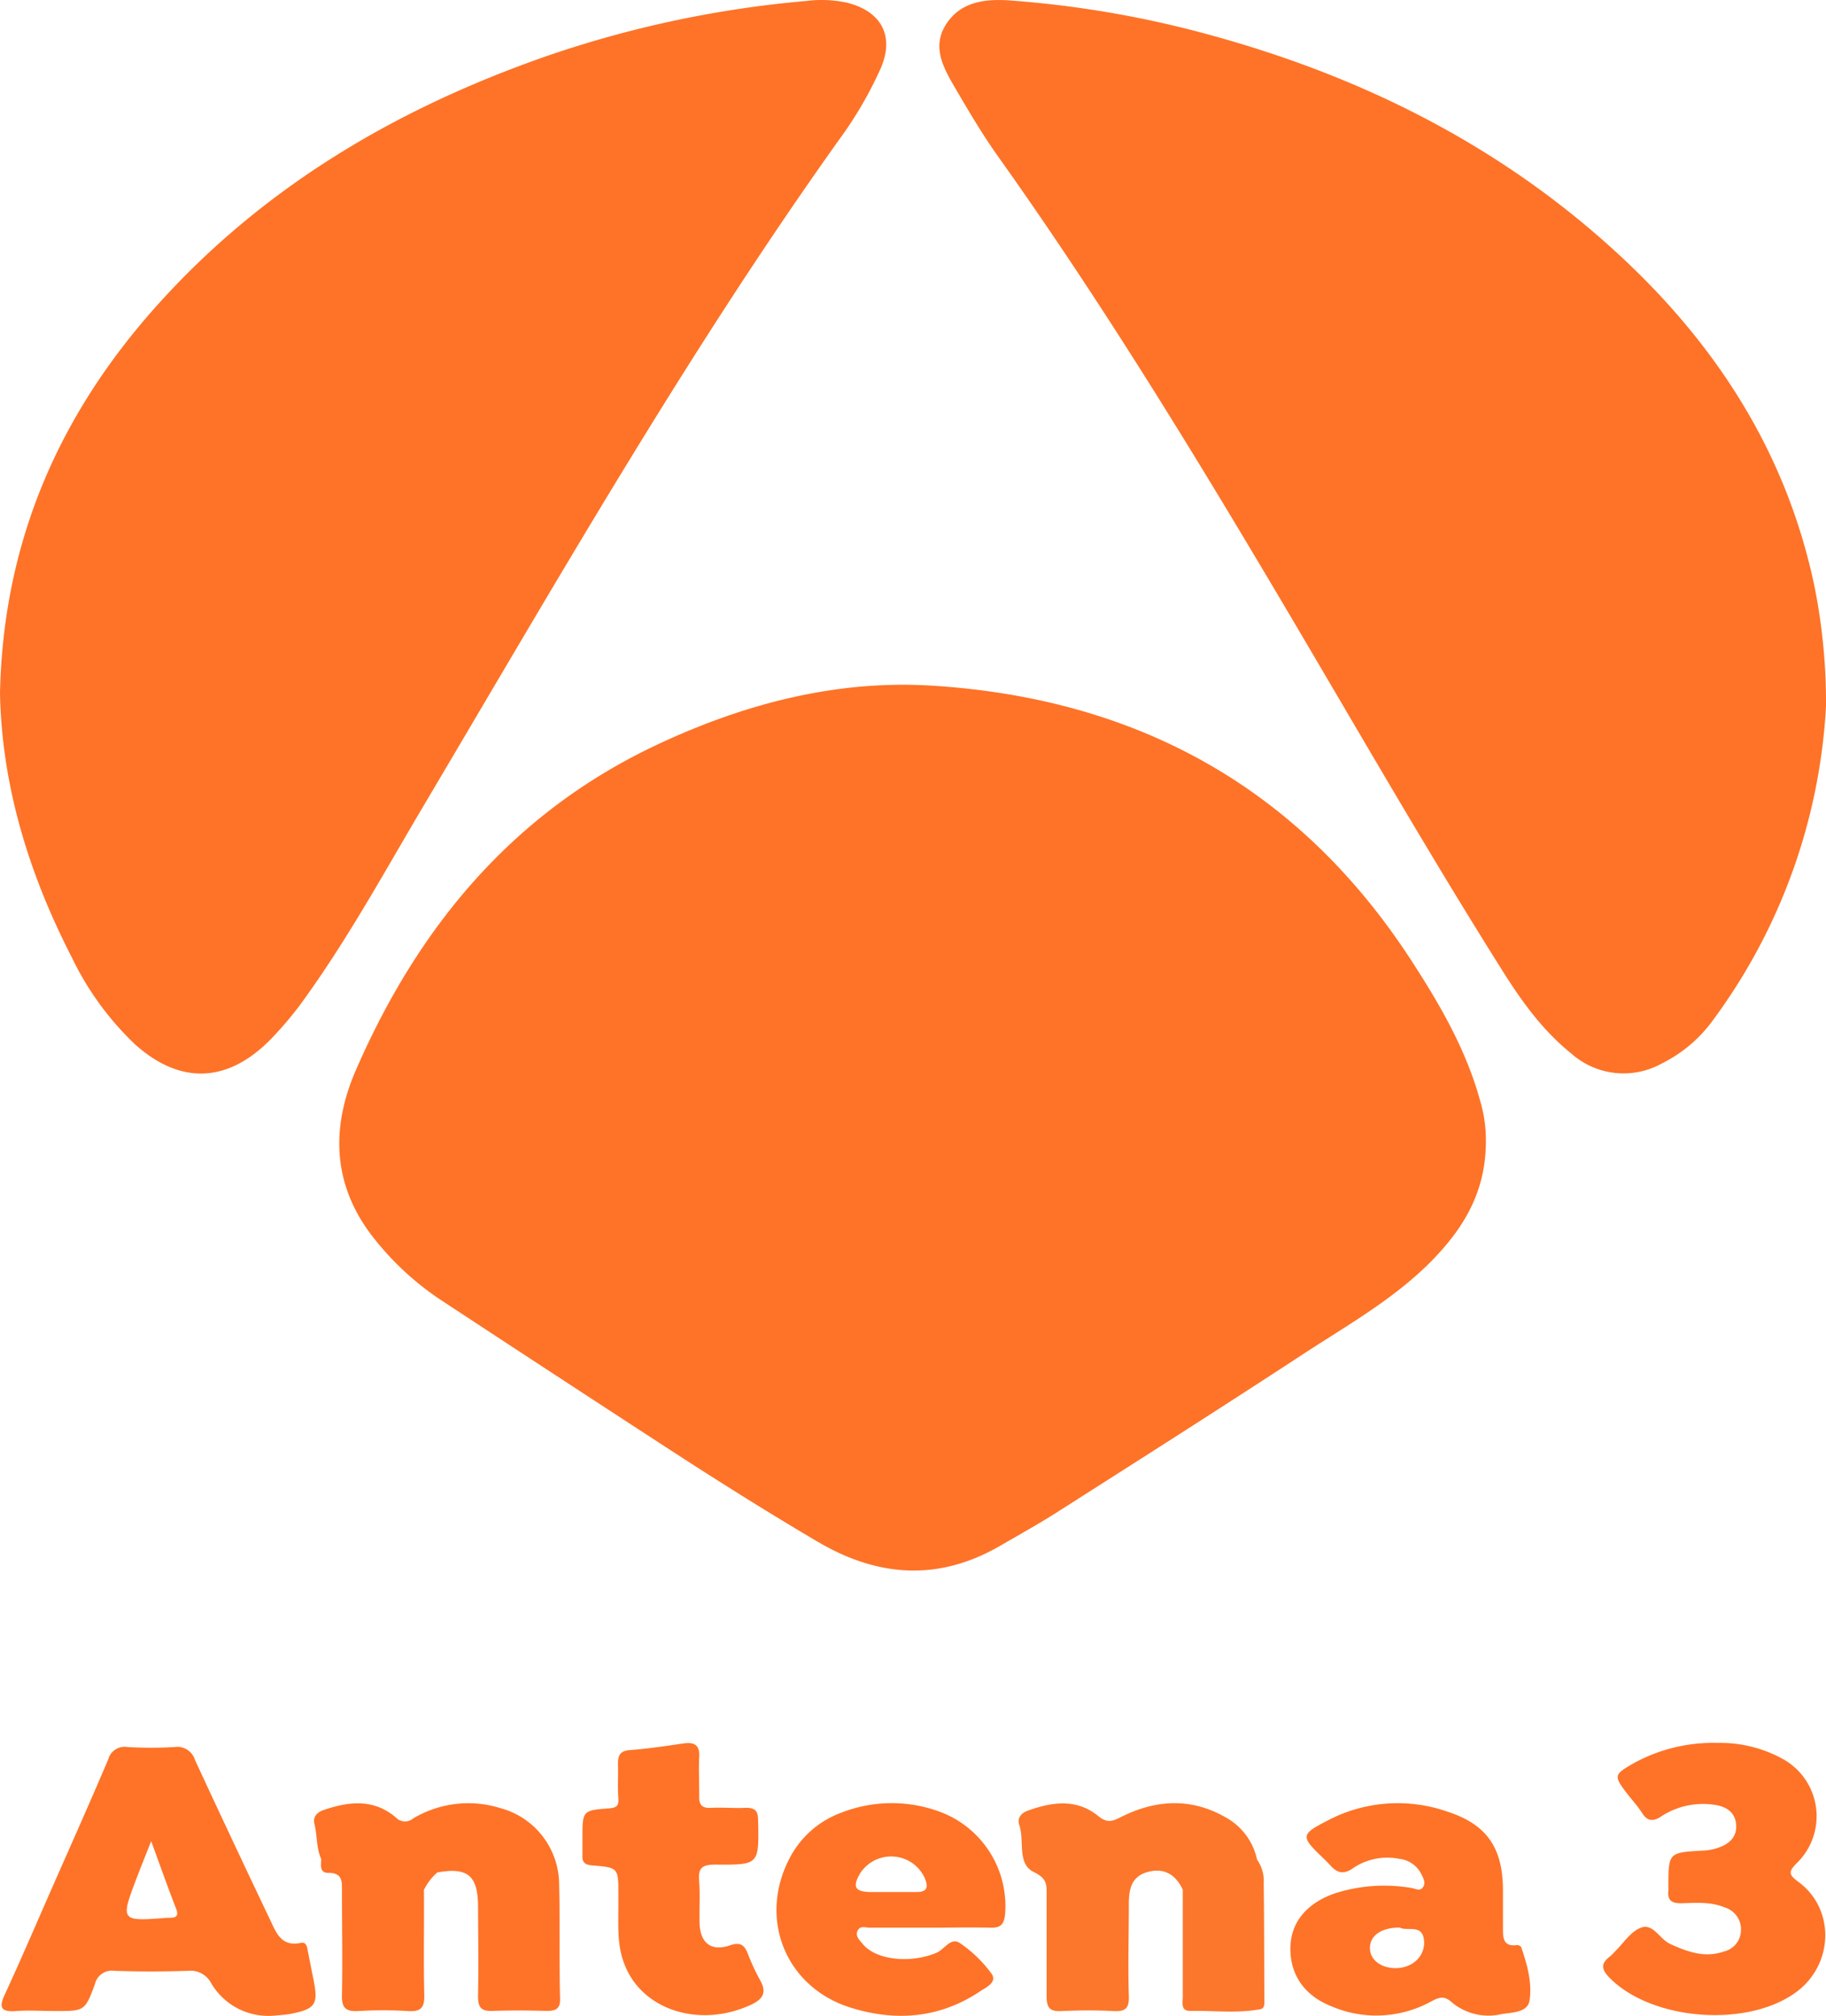
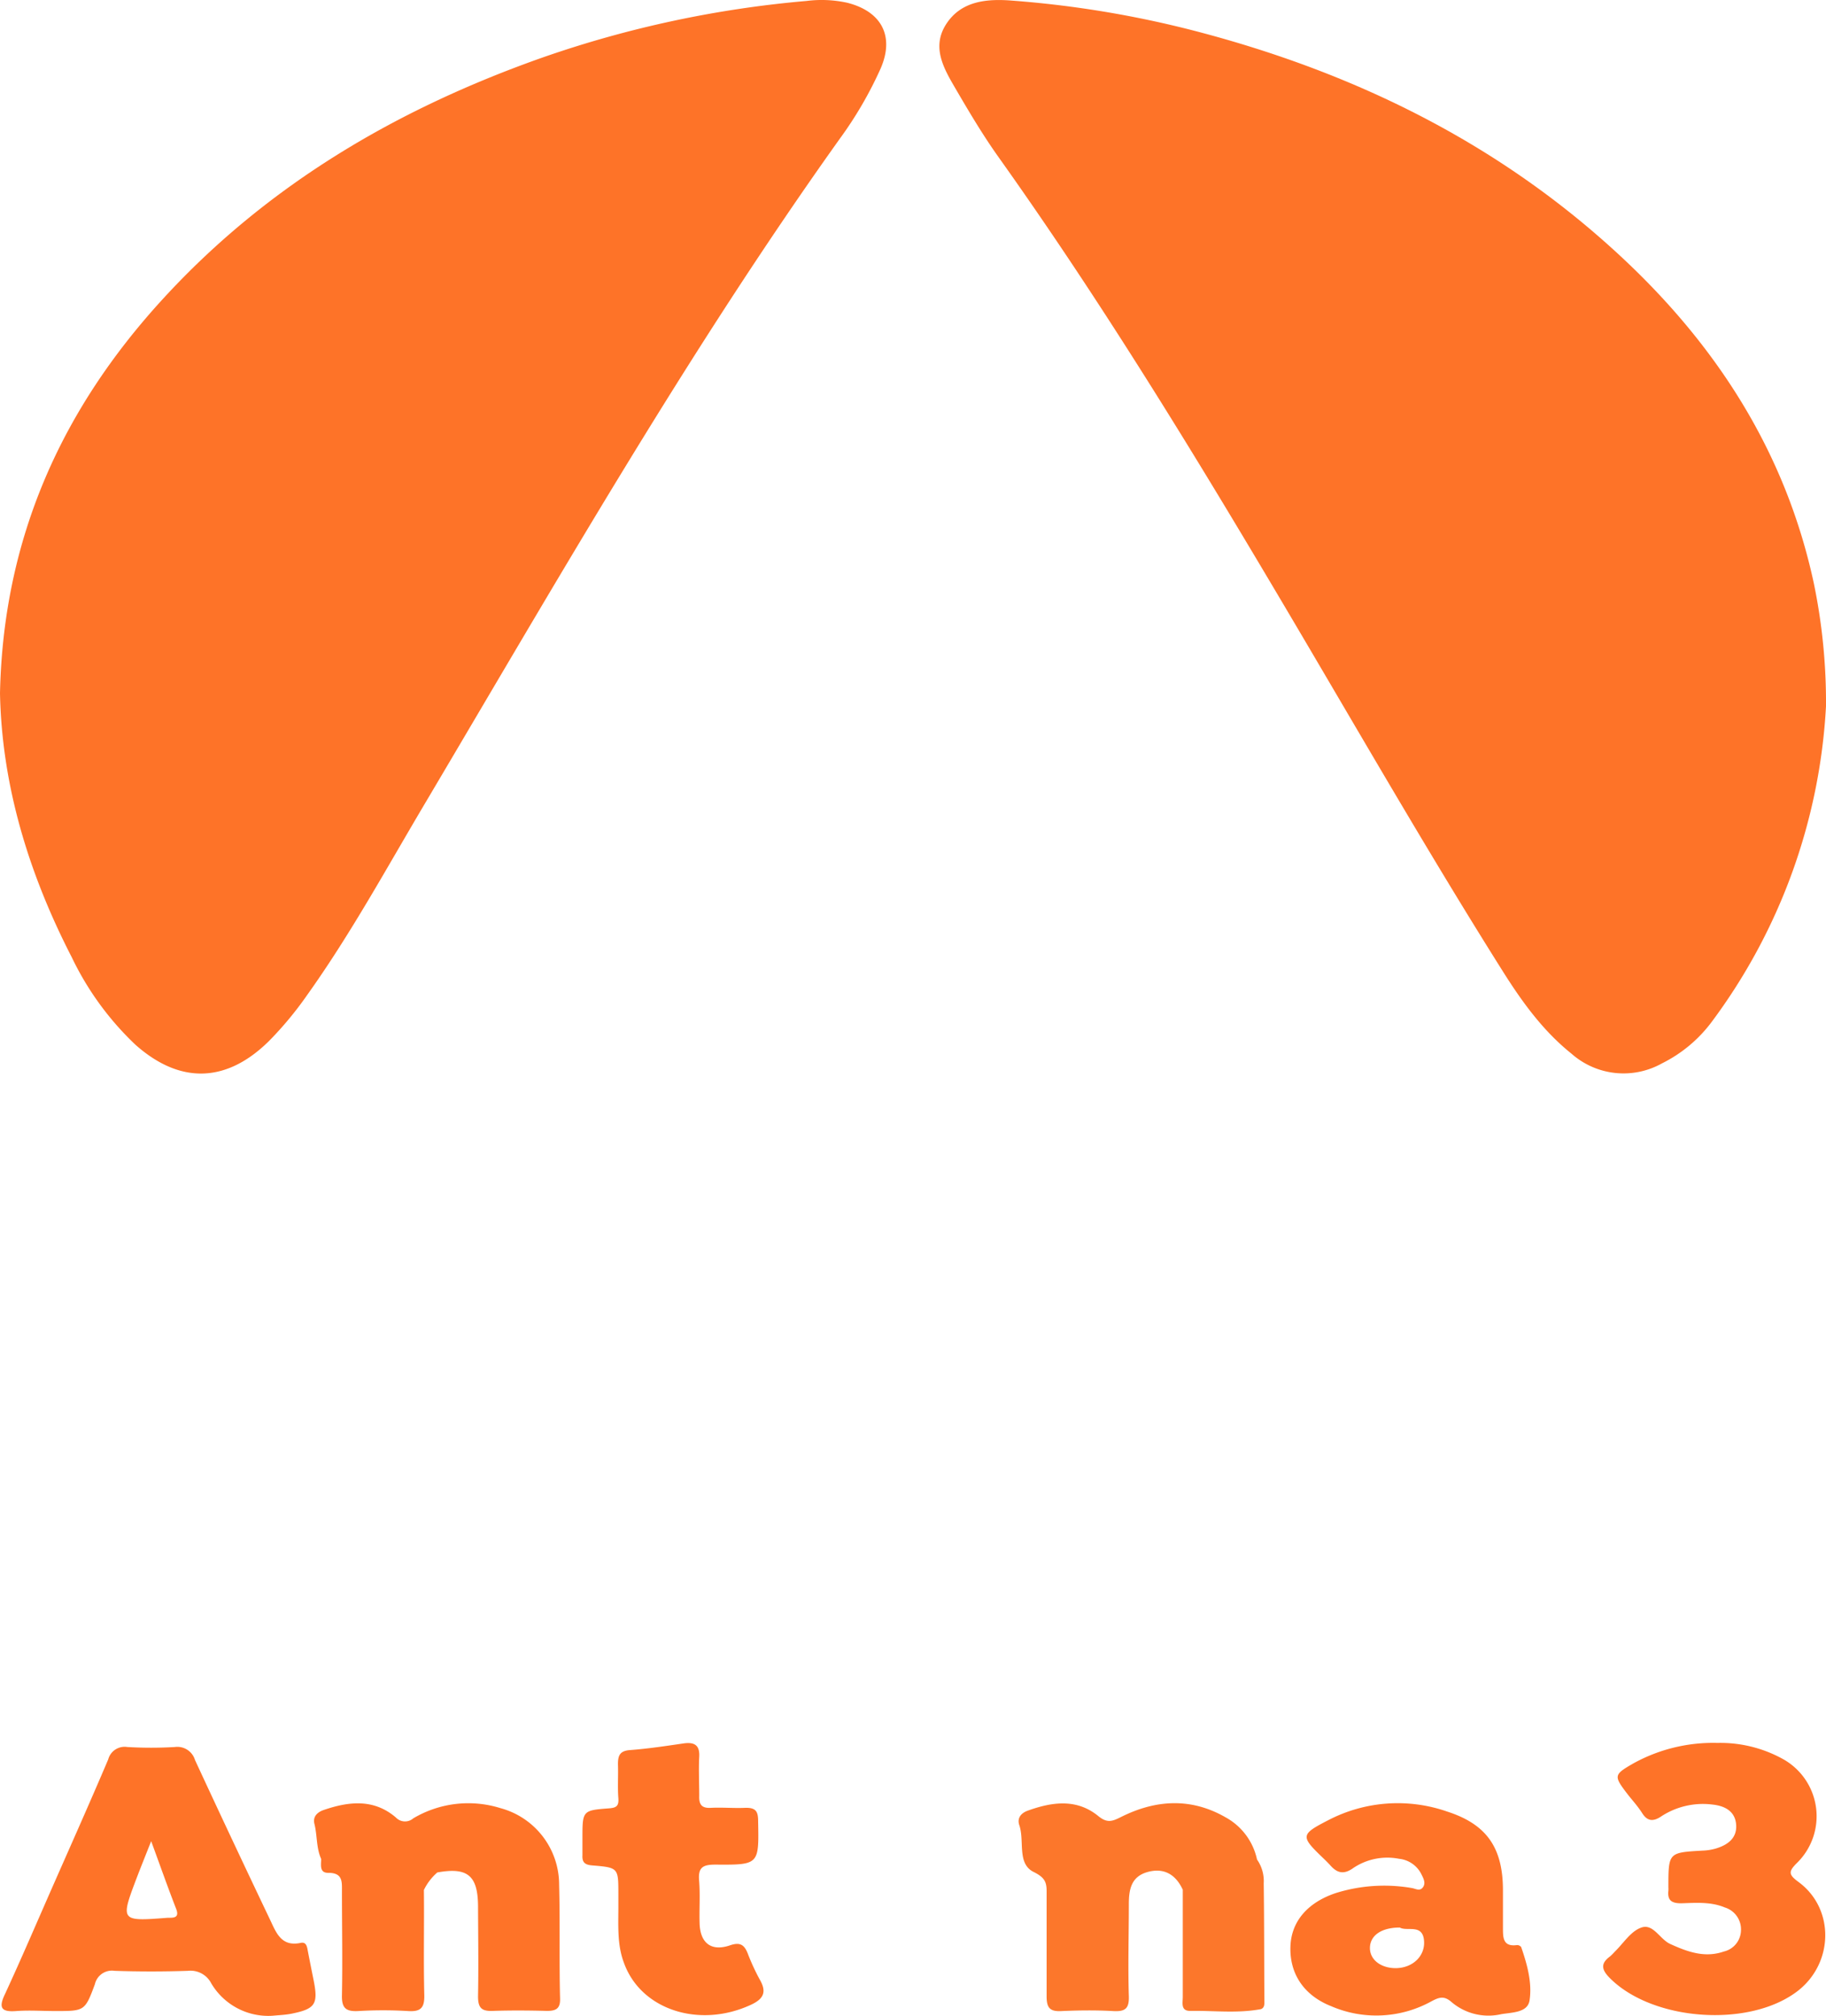
<svg xmlns="http://www.w3.org/2000/svg" id="antena_3" data-name="antena 3" viewBox="0 0 272.5 300.81">
  <defs>
    <style>.cls-1{fill:#fe7328;}.cls-2{fill:#fc772b;}</style>
  </defs>
  <title>Antena 3</title>
-   <path class="cls-1" d="M3927.15,2172c.1,7.63-3.12,13-7.71,17.81-5.76,6-13,10-19.82,14.48-12.1,7.92-24.31,15.68-36.5,23.45-2.77,1.76-5.64,3.35-8.48,5-9.18,5.3-18.21,4.67-27.18-.61-7.66-4.51-15.17-9.24-22.61-14.08q-16.91-11-33.76-22.08a42.93,42.93,0,0,1-9.69-8.9c-6.32-7.81-6.73-16.47-2.89-25.31,9.31-21.39,23.44-38.48,45-48.6,13-6.1,26.71-9.68,41-8.79,30.43,1.9,54.7,15.1,71.51,41,4.29,6.61,8.24,13.4,10.32,21.11A20,20,0,0,1,3927.15,2172Z" transform="translate(-3705.41 -2002.05)" />
  <path class="cls-1" d="M3705.41,2105.51c.48-23.08,9.16-42.32,24.28-58.82,15.67-17.11,35.06-28.44,56.78-36.09a161.79,161.79,0,0,1,39.32-8.41,17.85,17.85,0,0,1,6.05.27c5.15,1.3,7.07,5,5,9.79a58,58,0,0,1-6.11,10.51c-22.63,31.72-41.94,65.5-61.79,99-5.74,9.66-11.12,19.56-17.66,28.73a52.67,52.67,0,0,1-5.65,6.83c-6.33,6.32-13.29,6.6-20,.64a44.26,44.26,0,0,1-9.51-13.06C3709.67,2132.37,3705.68,2119.22,3705.41,2105.51Z" transform="translate(-3705.41 -2002.05)" />
  <path class="cls-1" d="M3977.91,2107.45a86.65,86.65,0,0,1-17.13,47.19,20.77,20.77,0,0,1-7.36,6.1,11.73,11.73,0,0,1-13.5-1.46c-4.16-3.33-7.26-7.58-10.06-12-11.32-17.95-21.87-36.38-32.68-54.64-13.52-22.85-27.35-45.5-42.76-67.15-2.3-3.23-4.34-6.66-6.34-10.09-1.75-3-3.71-6.22-1.5-9.7s6-3.85,9.72-3.57a155,155,0,0,1,27.49,4.55c23.79,6.2,45.31,16.74,63.45,33.59,14.41,13.38,24.64,29.31,28.84,48.76A87.55,87.55,0,0,1,3977.91,2107.45Z" transform="translate(-3705.41 -2002.05)" />
  <path class="cls-1" d="M3961.69,2262.14a19.3,19.3,0,0,1,9.91,2.47,9.76,9.76,0,0,1,2,15.42c-1.35,1.33-1.27,1.77.22,2.87,5.36,3.94,5.27,12-.06,16.2-7.14,5.59-21.62,4.61-28.08-1.84-1.2-1.2-1.52-2.15,0-3.26a8.15,8.15,0,0,0,.72-.72c1.27-1.23,2.35-3,3.88-3.56,1.83-.72,2.8,1.7,4.38,2.42,2.61,1.19,5.17,2.11,8,1.13a3.31,3.31,0,0,0,2.56-3.09,3.42,3.42,0,0,0-2.42-3.49c-2.11-.88-4.33-.68-6.51-.62-1.43,0-2.06-.44-1.9-1.88a4.34,4.34,0,0,0,0-.51c0-5.19,0-5.18,5.11-5.47a8,8,0,0,0,2-.32c1.74-.53,3.15-1.54,3-3.55s-1.68-2.8-3.51-3a11.36,11.36,0,0,0-7.74,1.81c-1.13.74-2,.68-2.75-.5s-1.55-2-2.31-3c-2-2.62-1.92-2.79,1-4.47A24.6,24.6,0,0,1,3961.69,2262.14Z" transform="translate(-3705.41 -2002.05)" />
  <path class="cls-1" d="M3797.69,2286.19v-1.53c0-3.87,0-3.92-3.88-4.24-1.07-.08-1.54-.42-1.48-1.5,0-.85,0-1.69,0-2.54,0-4.14,0-4.18,4-4.48,1.09-.09,1.44-.37,1.36-1.5-.13-1.68,0-3.38-.06-5.07,0-1.29.26-2,1.77-2.12,2.69-.2,5.37-.61,8.05-1,1.56-.21,2.41.23,2.31,2s0,3.89,0,5.83c-.05,1.28.35,1.86,1.72,1.79,1.68-.09,3.39.07,5.07,0s2,.55,2,2c.12,6.46.17,6.52-6.35,6.47-1.83,0-2.63.35-2.46,2.36.18,2.18,0,4.4.08,6.59.16,2.83,1.79,4,4.46,3.12,1.51-.53,2.17-.18,2.71,1.17a32.19,32.19,0,0,0,1.8,3.91c1.05,1.82.62,2.86-1.28,3.75-7.72,3.6-16.49.78-19-6.28C3797.46,2292.14,3797.71,2289.14,3797.69,2286.19Z" transform="translate(-3705.41 -2002.05)" />
  <path class="cls-1" d="M3752.22,2297.59q-.43-2.12-.84-4.23c-.13-.66-.18-1.58-1.1-1.38-2.9.62-3.66-1.55-4.55-3.42q-5.68-11.91-11.22-23.87a2.75,2.75,0,0,0-3-1.94,60.23,60.23,0,0,1-7.11,0,2.53,2.53,0,0,0-2.84,1.85c-2.71,6.38-5.54,12.71-8.33,19.05-2.35,5.34-4.64,10.7-7.09,16-1,2.08-.48,2.67,1.72,2.5,1.94-.14,3.89,0,5.84,0,4.32,0,4.39,0,5.87-4a2.61,2.61,0,0,1,2.95-2q5.46.18,10.92,0a3.48,3.48,0,0,1,3.49,1.86,9.89,9.89,0,0,0,9.2,4.84c.93-.09,1.86-.12,2.77-.3C3752.46,2301.83,3752.92,2301.13,3752.22,2297.59Zm-21.49-9.36h-.25c-7.13.55-7.13.55-4.65-6,.6-1.57,1.23-3.13,2.14-5.43,1.4,3.82,2.52,7,3.72,10.08C3732.1,2287.93,3731.73,2288.25,3730.73,2288.23Z" transform="translate(-3705.41 -2002.05)" />
  <path class="cls-2" d="M3894,2283.1a5.62,5.62,0,0,0-1-3.56h0a9.41,9.41,0,0,0-4.68-6.29c-5.21-3-10.52-2.64-15.73,0-1.26.63-2,.84-3.26-.18-3.24-2.66-6.91-2.13-10.55-.82-1,.36-1.61,1.11-1.26,2.15.82,2.37-.38,5.75,2.15,7,1.61.8,1.93,1.47,1.93,2.86,0,5.24,0,10.48,0,15.72,0,1.65.47,2.26,2.15,2.18,2.61-.12,5.24-.15,7.85,0,1.74.08,2.33-.39,2.27-2.23-.14-4.56,0-9.12,0-13.68,0-2.14.29-4.12,2.74-4.83s4.25.32,5.31,2.63c0,5.33,0,10.66,0,16,0,.86-.34,2.1,1.12,2.08,3.52-.06,7.06.4,10.57-.27h0c.47-.21.49-.63.49-1.05C3894.06,2294.88,3894.08,2289,3894,2283.1Z" transform="translate(-3705.41 -2002.05)" />
  <path class="cls-1" d="M3932.42,2292.6a.77.77,0,0,0-.64-.29c-2.13.28-2.07-1.19-2.08-2.59,0-1.19,0-2.37,0-3.56v-2c0-6.31-2.36-9.86-8.33-11.78a22.44,22.44,0,0,0-17.74,1.29c-4.16,2.14-4.16,2.39-.78,5.64.37.35.73.71,1.07,1.08,1,1.14,2,1.47,3.47.4a9.11,9.11,0,0,1,6.81-1.36,4.2,4.2,0,0,1,3.37,2.39c.31.61.64,1.3.16,1.9s-1.09.15-1.66.07a24.18,24.18,0,0,0-11.27.74c-4.18,1.38-6.65,4.18-6.81,7.89-.18,4.09,1.95,7.37,6.06,9a17,17,0,0,0,14.94-.7c1.16-.62,1.92-.91,3.06.11a8.51,8.51,0,0,0,7.39,1.79c1.6-.28,4-.2,4.24-2.12C3934.06,2297.88,3933.31,2295.17,3932.42,2292.6Zm-18.72,3.15c-2.24,0-3.89-1.28-3.85-3.06s1.65-3,4.46-3c1.09.64,3.47-.65,3.62,2.07C3918.05,2294,3916.19,2295.73,3913.7,2295.75Z" transform="translate(-3705.41 -2002.05)" />
-   <path class="cls-1" d="M3845.82,2272.47a20.67,20.67,0,0,0-14.89.09,14.15,14.15,0,0,0-7.65,6.72c-4.76,9-.7,19.26,9,22.34,6.78,2.14,13.38,1.62,19.42-2.43.87-.58,2.59-1.33,1.67-2.63a19.22,19.22,0,0,0-4.71-4.55c-1.36-.93-2.31.94-3.48,1.44-3.84,1.63-9,1.13-11-1.28-.46-.57-1.18-1.17-.79-2s1.2-.45,1.84-.46c3,0,5.93,0,8.89,0s6.09-.07,9.14,0c1.55.05,2-.58,2.14-2A15,15,0,0,0,3845.82,2272.47Zm-3.72,11.92c-1.26,0-2.53,0-3.8,0-1,0-2,0-3.05,0-2.26-.05-2.65-.78-1.49-2.77a5.51,5.51,0,0,1,9.67.72C3844,2283.71,3843.73,2284.44,3842.1,2284.39Z" transform="translate(-3705.41 -2002.05)" />
  <path class="cls-1" d="M3788.85,2283.32a11.83,11.83,0,0,0-8.76-11.45,16.1,16.1,0,0,0-13,1.52,1.88,1.88,0,0,1-2.61-.13c-3.29-2.81-7-2.4-10.77-1.11-.95.33-1.66,1-1.37,2.1.43,1.72.25,3.55,1,5.2,0,.9-.3,2.11,1.1,2.08,2.14,0,2,1.37,2,2.74,0,5.17.1,10.33,0,15.48-.06,2,.62,2.5,2.46,2.4a62.32,62.32,0,0,1,7.36,0c1.88.13,2.51-.42,2.47-2.36-.13-5.24,0-10.47-.06-15.71a8.21,8.21,0,0,1,2-2.61h0c4.53-.82,6.06.46,6.08,5.08s.08,9,0,13.43c0,1.72.55,2.21,2.18,2.15,2.7-.09,5.41-.07,8.11,0,1.36,0,2-.35,1.95-1.85C3788.85,2294.64,3789,2289,3788.85,2283.32Z" transform="translate(-3705.41 -2002.05)" />
</svg>